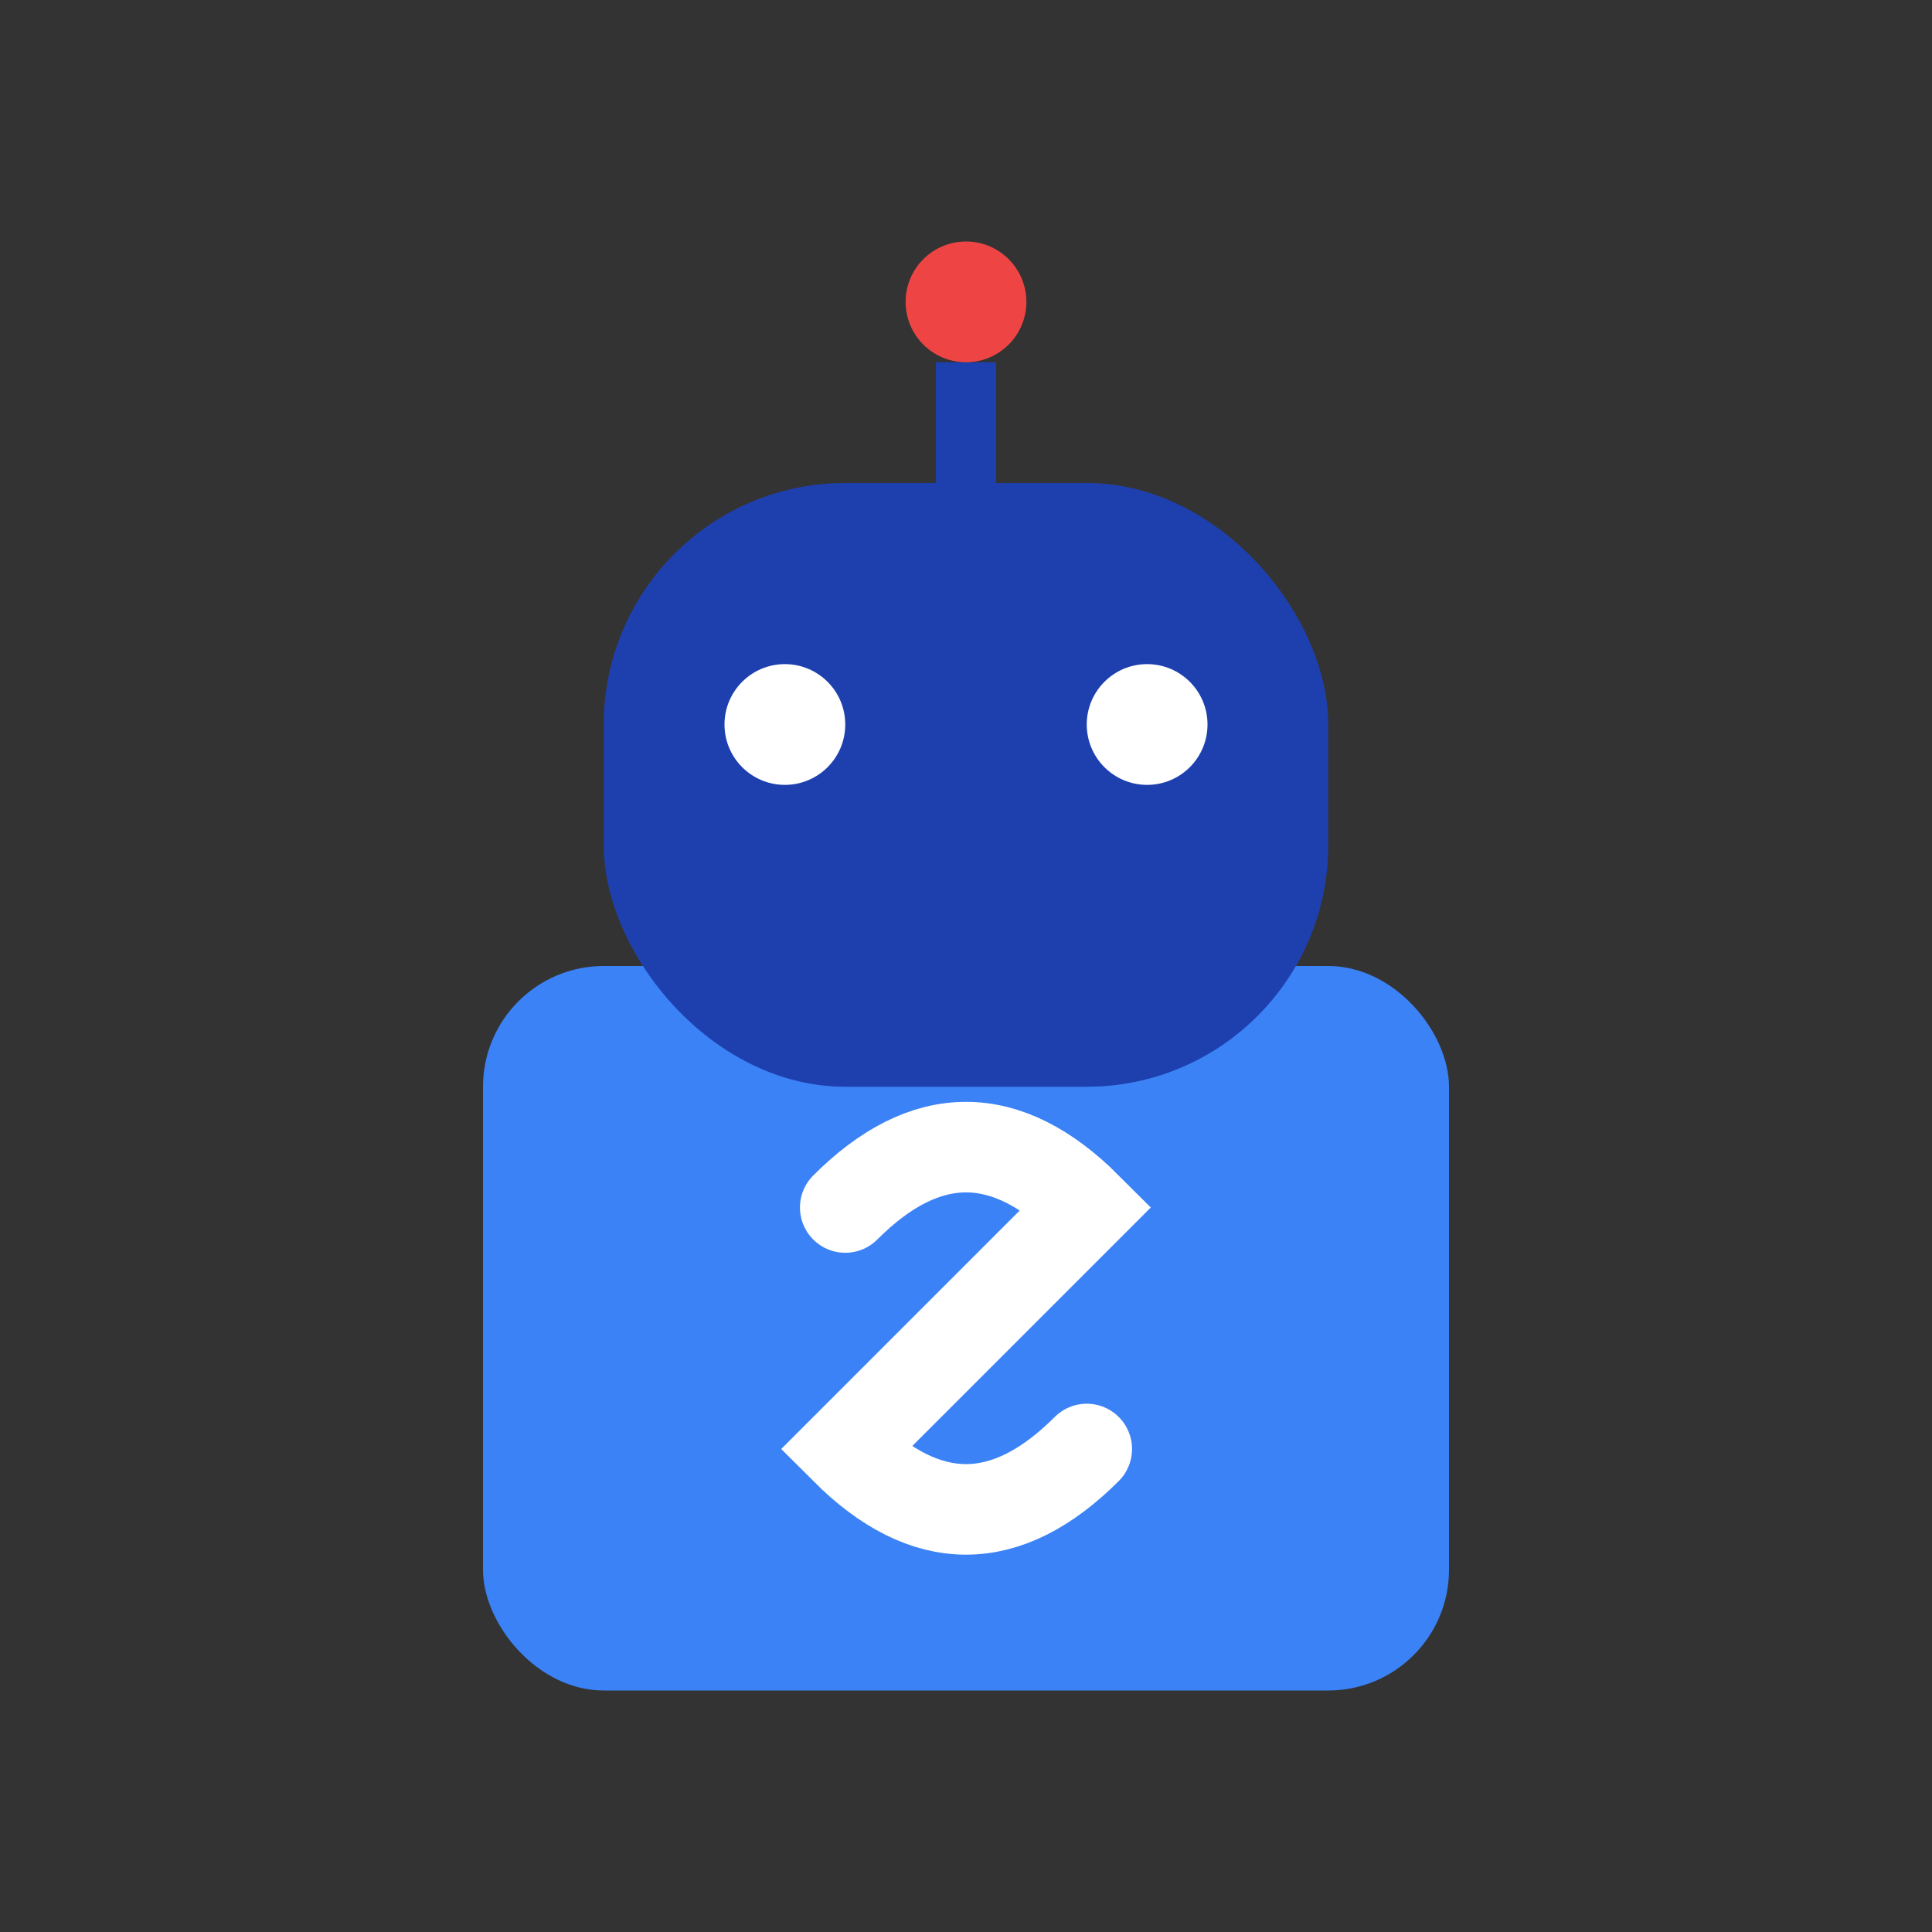
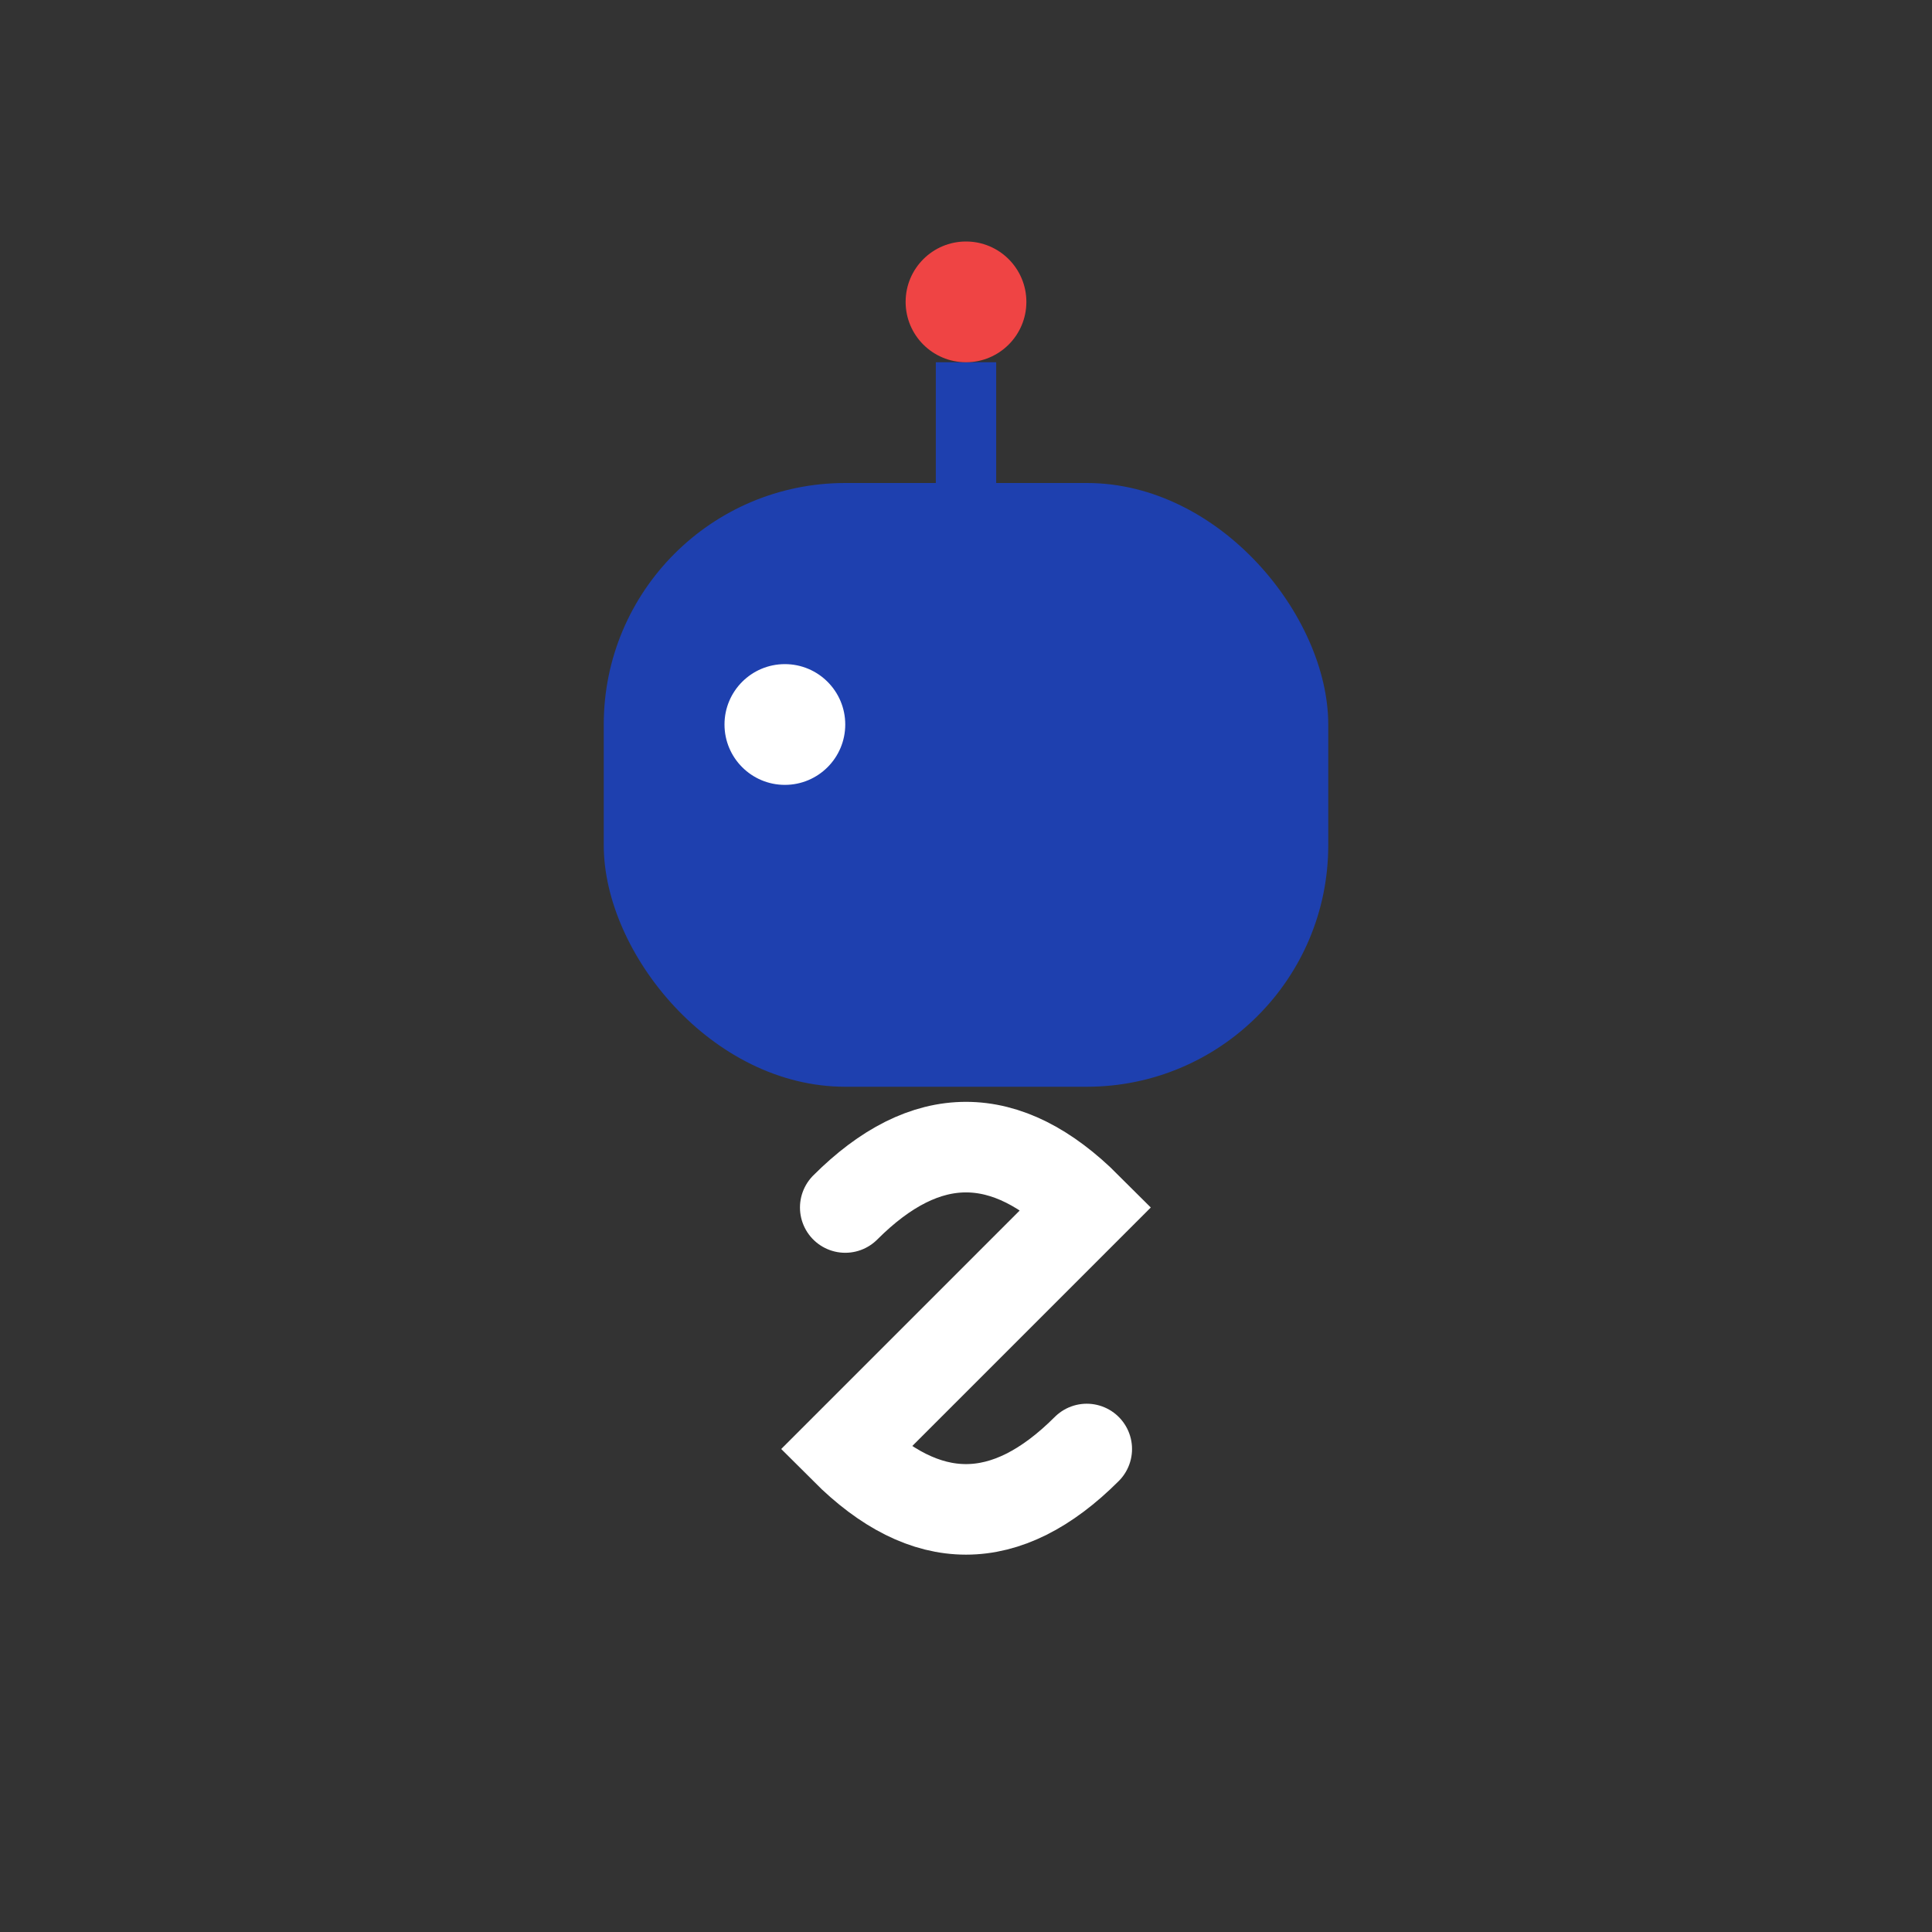
<svg xmlns="http://www.w3.org/2000/svg" width="64" height="64" viewBox="0 0 64 64" fill="none">
  <rect x="0" y="0" width="64" height="64" fill="#333333" stroke="none" />
-   <rect x="16" y="32" width="32" height="24" rx="4" fill="#3B82F6" />
  <rect x="20" y="16" width="24" height="20" rx="8" fill="#1E40AF" />
  <circle cx="26" cy="24" r="2" fill="#FFFFFF" />
-   <circle cx="38" cy="24" r="2" fill="#FFFFFF" />
  <line x1="32" y1="16" x2="32" y2="12" stroke="#1E40AF" stroke-width="2" />
  <circle cx="32" cy="10" r="2" fill="#EF4444" />
  <path d="M28 40 Q32 36 36 40 Q32 44 28 48 Q32 52 36 48" stroke="#FFFFFF" stroke-width="3" fill="none" stroke-linecap="round" />
</svg>